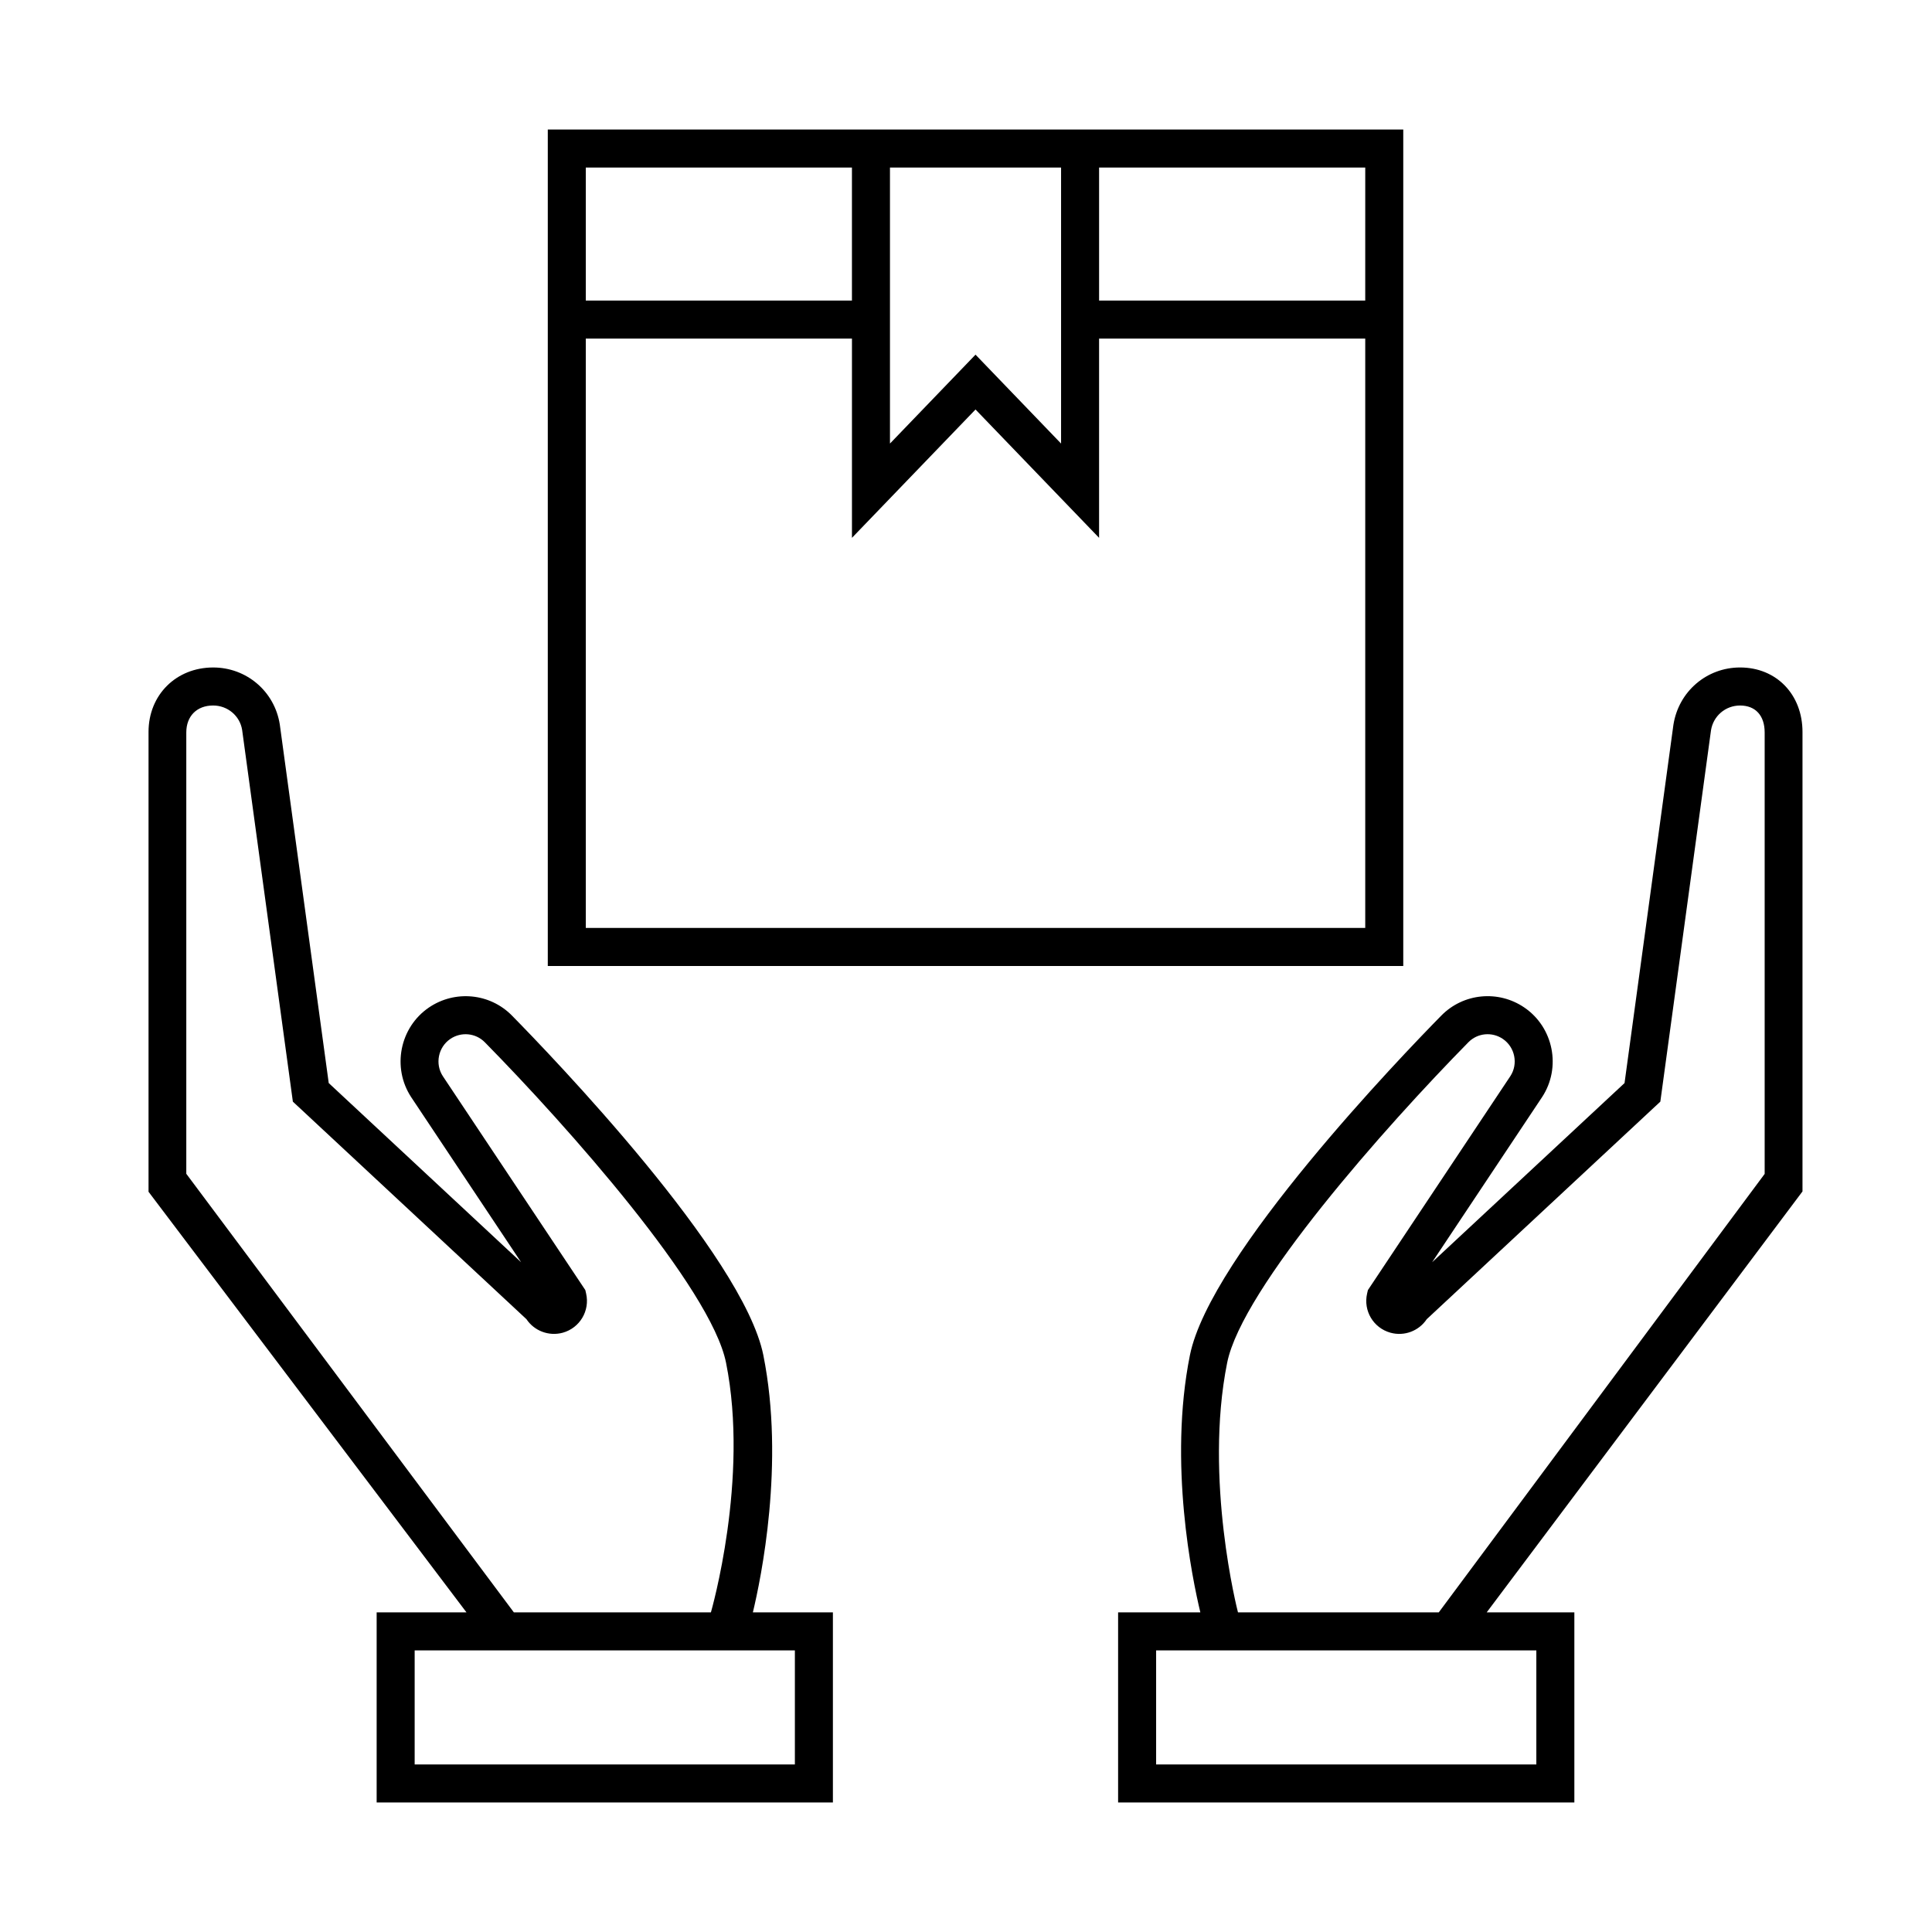
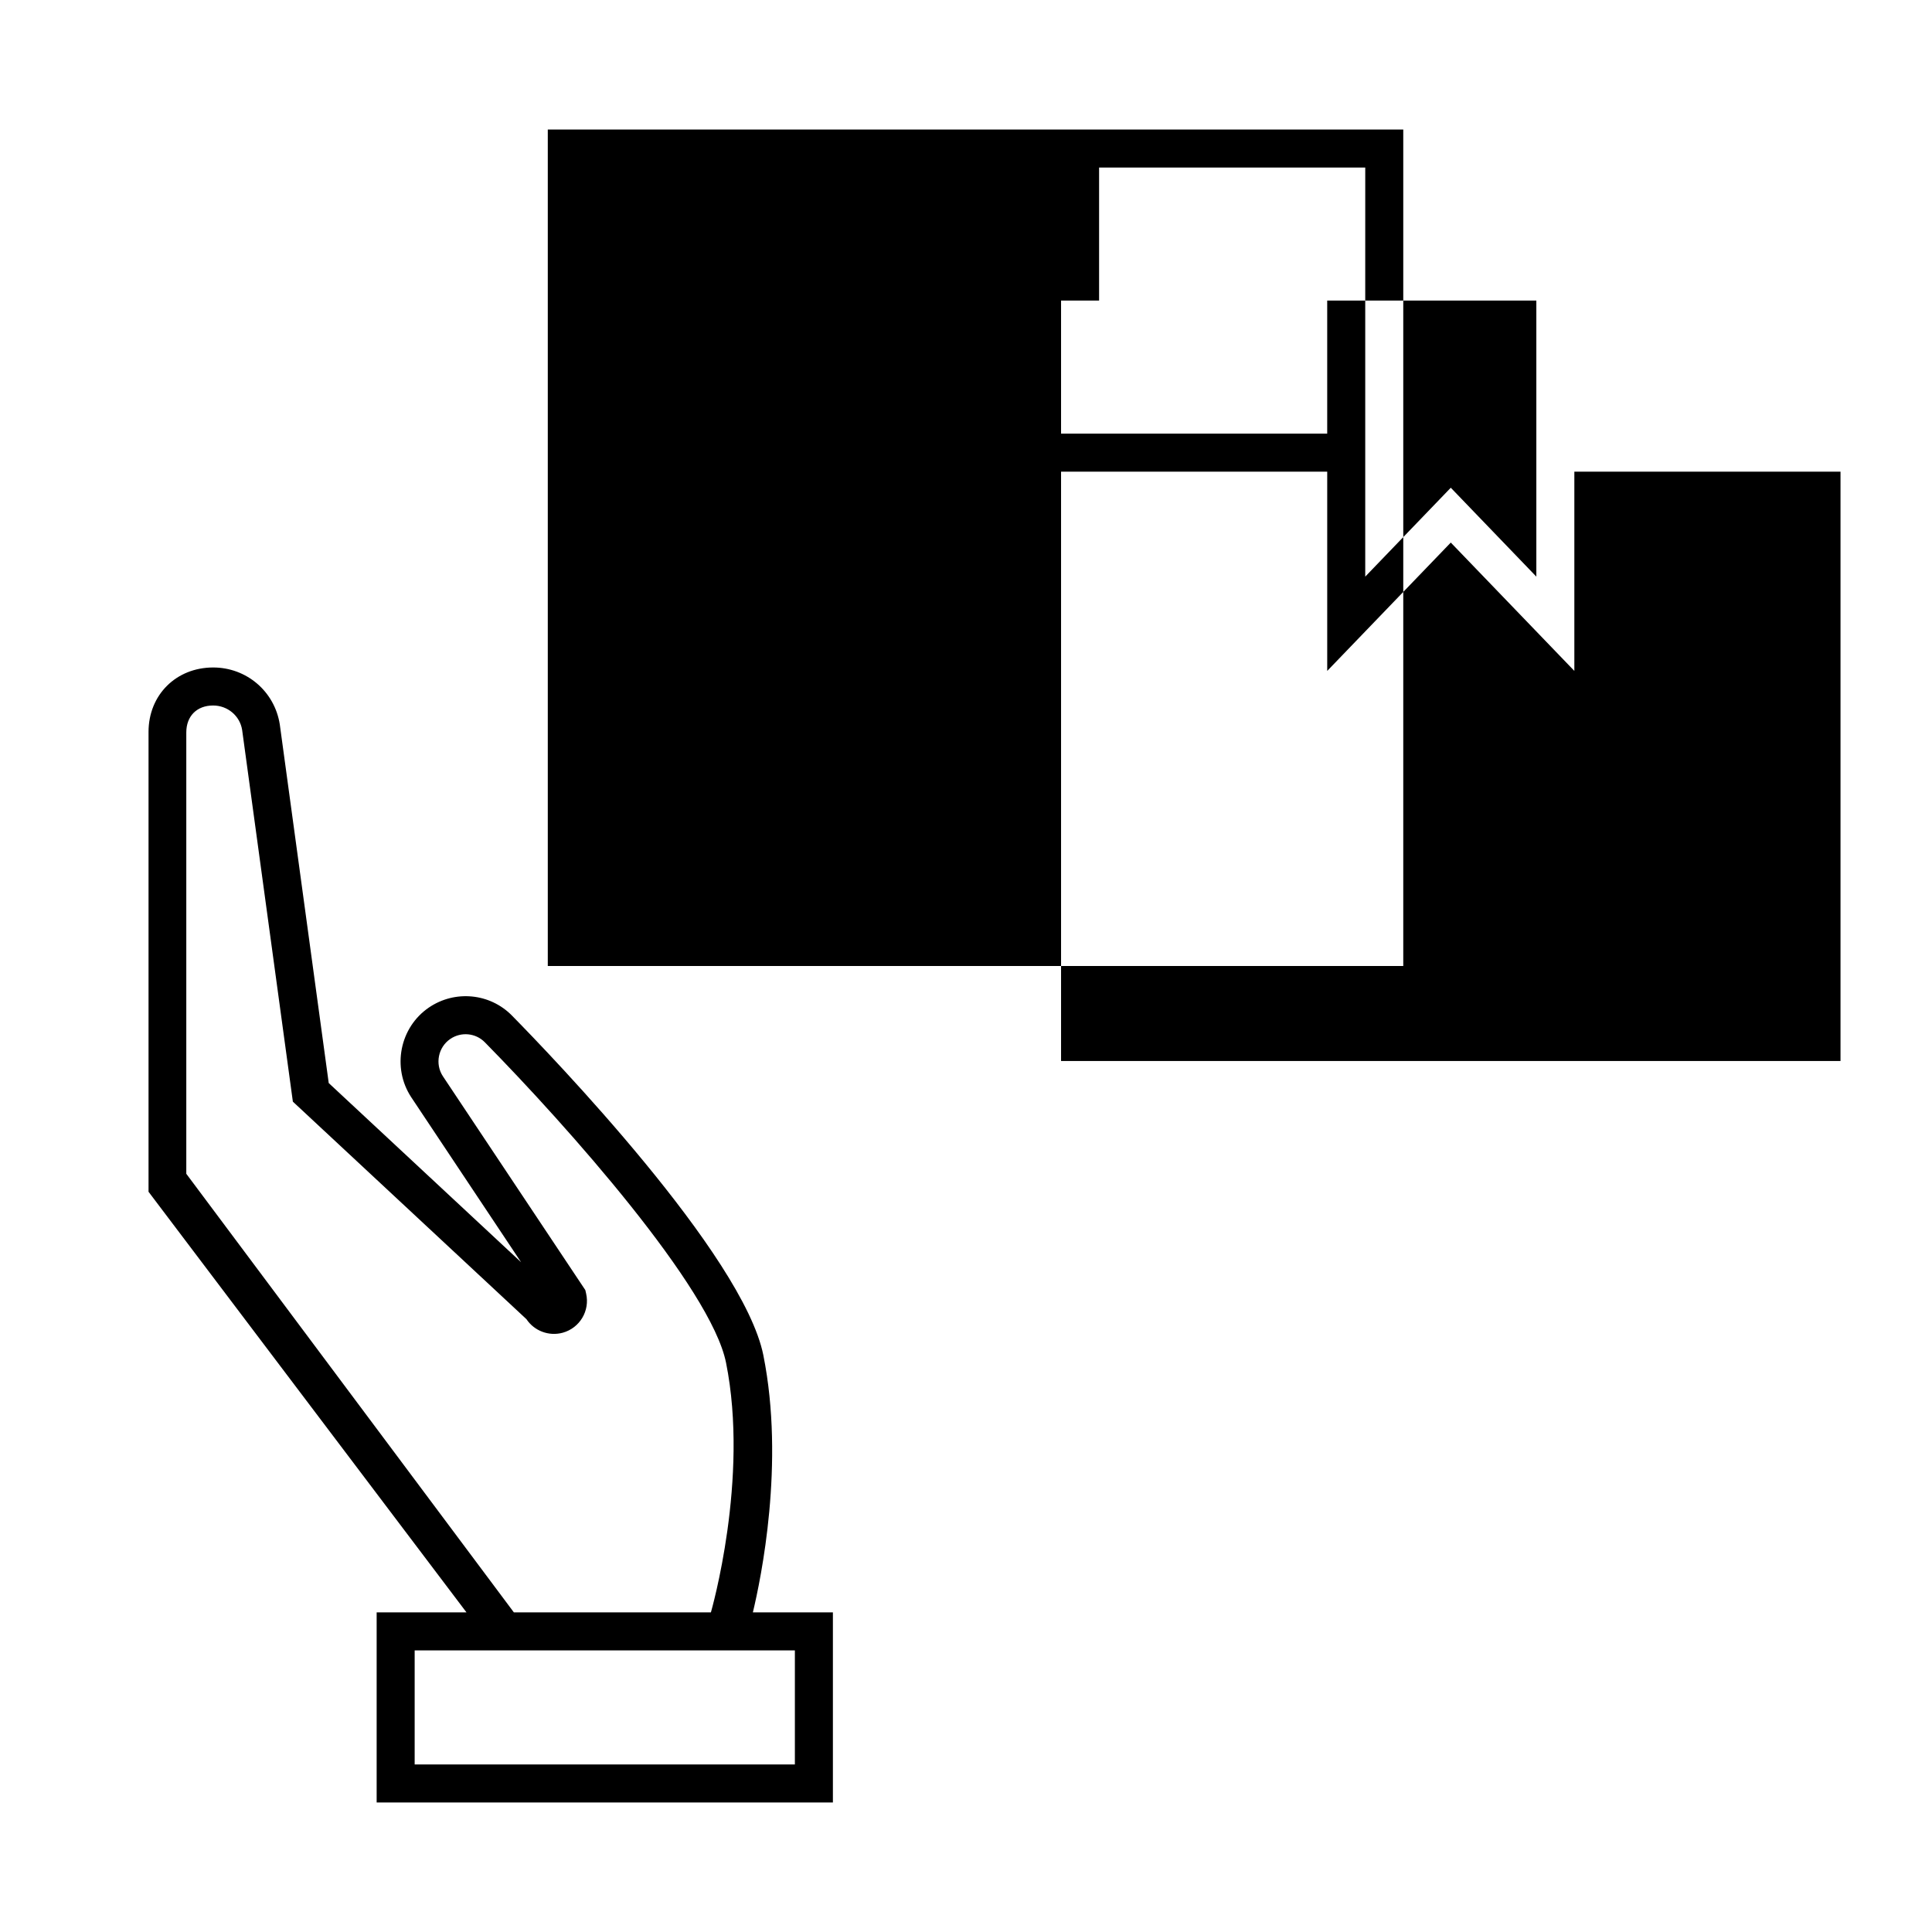
<svg xmlns="http://www.w3.org/2000/svg" fill="#000000" width="800px" height="800px" version="1.1" viewBox="144 144 512 512">
  <g>
    <path d="m346.3 503.16c-5.356-26.668-56.441-79.668-66.633-90.027-5.828-5.934-15.086-6.82-21.992-2.137-7.742 5.269-9.859 15.926-4.695 23.781l29.121 43.73-50.984-47.484-12.973-95.059c-1.375-8.73-8.801-15.074-17.652-15.074-9.801 0-17.129 7.254-17.129 17.07v121.87l84.254 111.46h-23.801v50.383h120.91v-50.383h-21.207c2.144-8.918 8.512-39.555 2.777-68.133zm-152.93-48.094v-116.96c0-4.332 2.797-7.141 7.113-7.141 3.863 0 7.098 2.766 7.684 6.465l13.445 98.516 61.906 57.656c2.066 3.102 5.945 4.586 9.617 3.582 4.523-1.258 7.246-5.828 6.188-10.402l-0.207-0.898-37.746-56.668c-2.141-3.254-1.258-7.688 1.961-9.883 2.875-1.961 6.727-1.586 9.145 0.871 21.879 22.238 59.965 65.152 63.934 84.938 6.184 30.789-3.914 65.809-4.012 66.156h-52.215zm161.28 156.53h-100.76v-30.23h100.76z" />
-     <path d="m621.68 338c0-9.969-6.922-17.113-16.535-17.113-8.852 0-16.273 6.344-17.672 15.184l-12.953 94.953-50.992 47.488 29.137-43.762c5.148-7.828 3.043-18.484-4.715-23.758-6.891-4.691-16.148-3.793-21.98 2.141-10.188 10.359-61.277 63.359-66.633 90.027-5.738 28.578 0.625 59.215 2.766 68.133h-21.793v50.383h120.91v-50.383h-23.227l83.684-111.55zm-70.535 273.6h-100.76v-30.23h100.76zm60.52-156.52-86.379 116.22h-53.207c-0.102-0.348-9.059-35.297-2.867-66.16 3.969-19.789 42.059-62.699 63.934-84.938 2.414-2.457 6.258-2.832 9.133-0.871 3.223 2.195 4.102 6.625 1.98 9.859l-37.75 56.699-0.207 0.891c-1.059 4.574 1.656 9.145 6.191 10.402 3.68 1.02 7.543-0.484 9.609-3.582l61.906-57.656 13.426-98.402c0.605-3.809 3.844-6.574 7.703-6.574 4.086 0 6.519 2.664 6.519 7.141v116.97z" />
-     <path d="m515.88 178.32h-226.71v221.68h226.71zm-10.078 45.34h-70.531v-35.266h70.535zm-125.95-35.266h45.344v73.152l-22.672-23.559-22.672 23.559zm-10.078 0v35.266h-70.531v-35.266zm-70.531 201.52v-156.18h70.535v52.801l32.746-34.016 32.746 34.012v-52.797h70.535v156.18z" />
+     <path d="m515.88 178.32h-226.71v221.68h226.71zm-10.078 45.34h-70.531v-35.266h70.535zh45.344v73.152l-22.672-23.559-22.672 23.559zm-10.078 0v35.266h-70.531v-35.266zm-70.531 201.52v-156.18h70.535v52.801l32.746-34.016 32.746 34.012v-52.797h70.535v156.18z" />
  </g>
</svg>